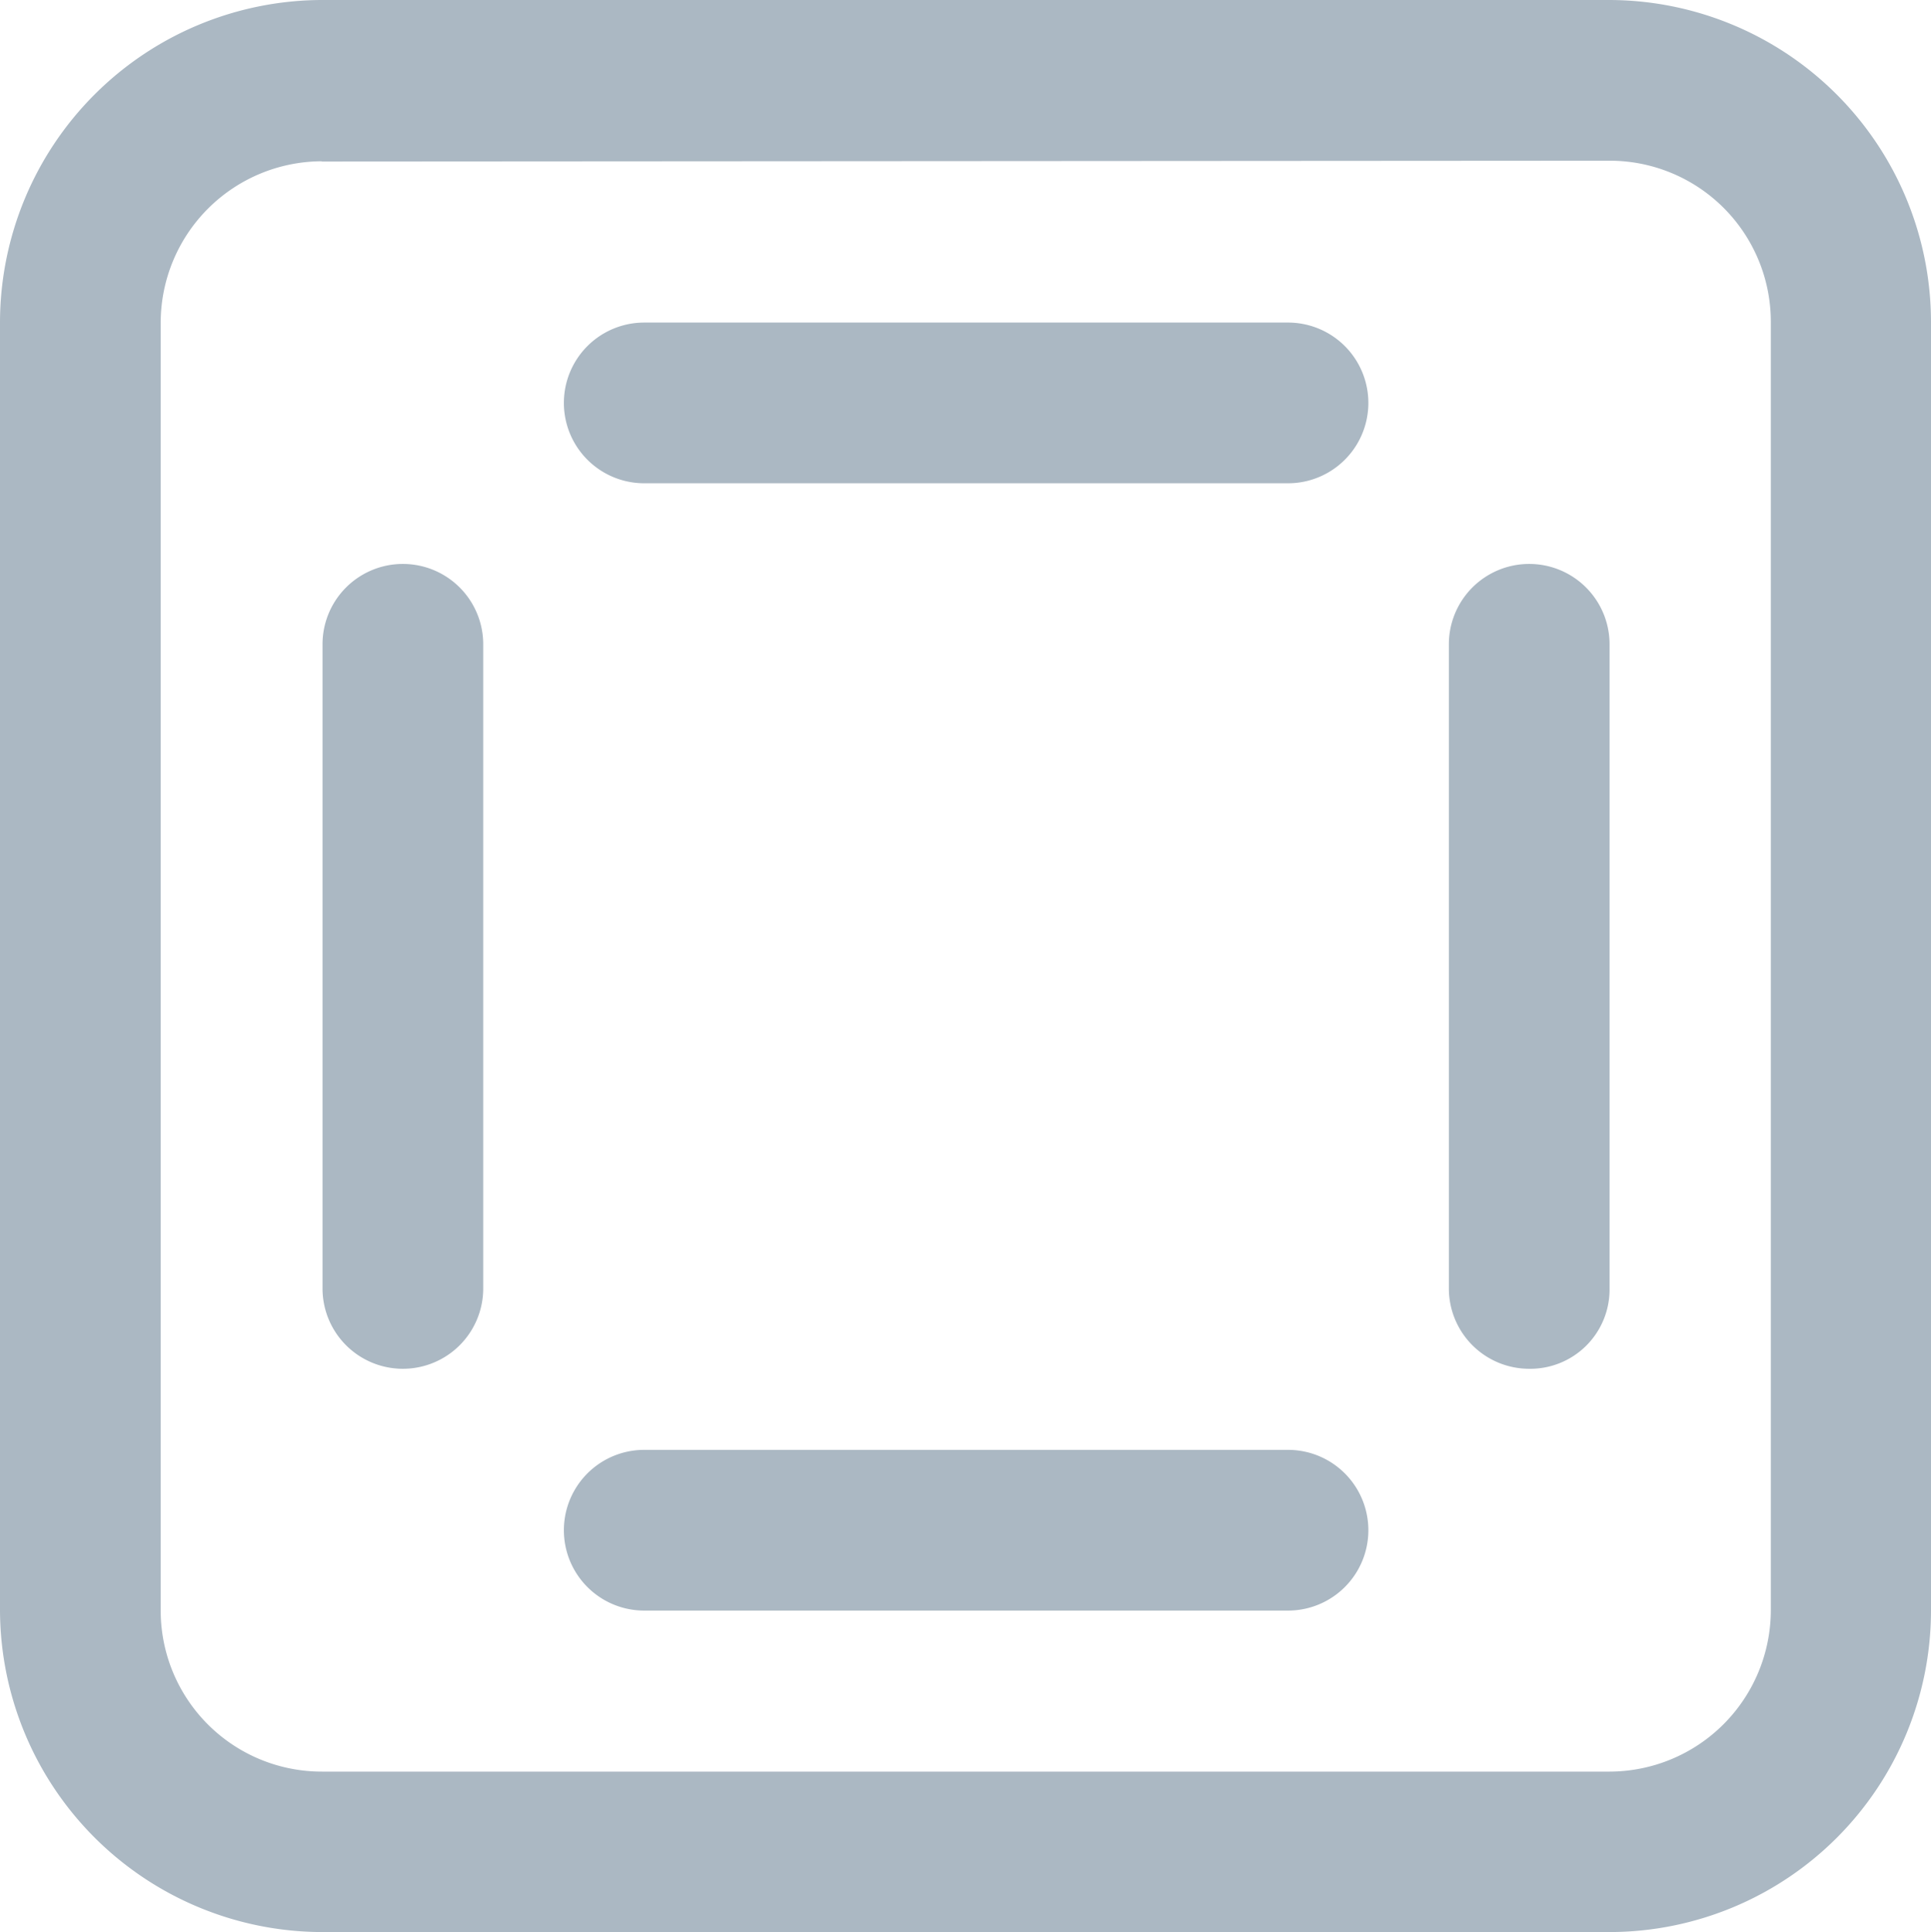
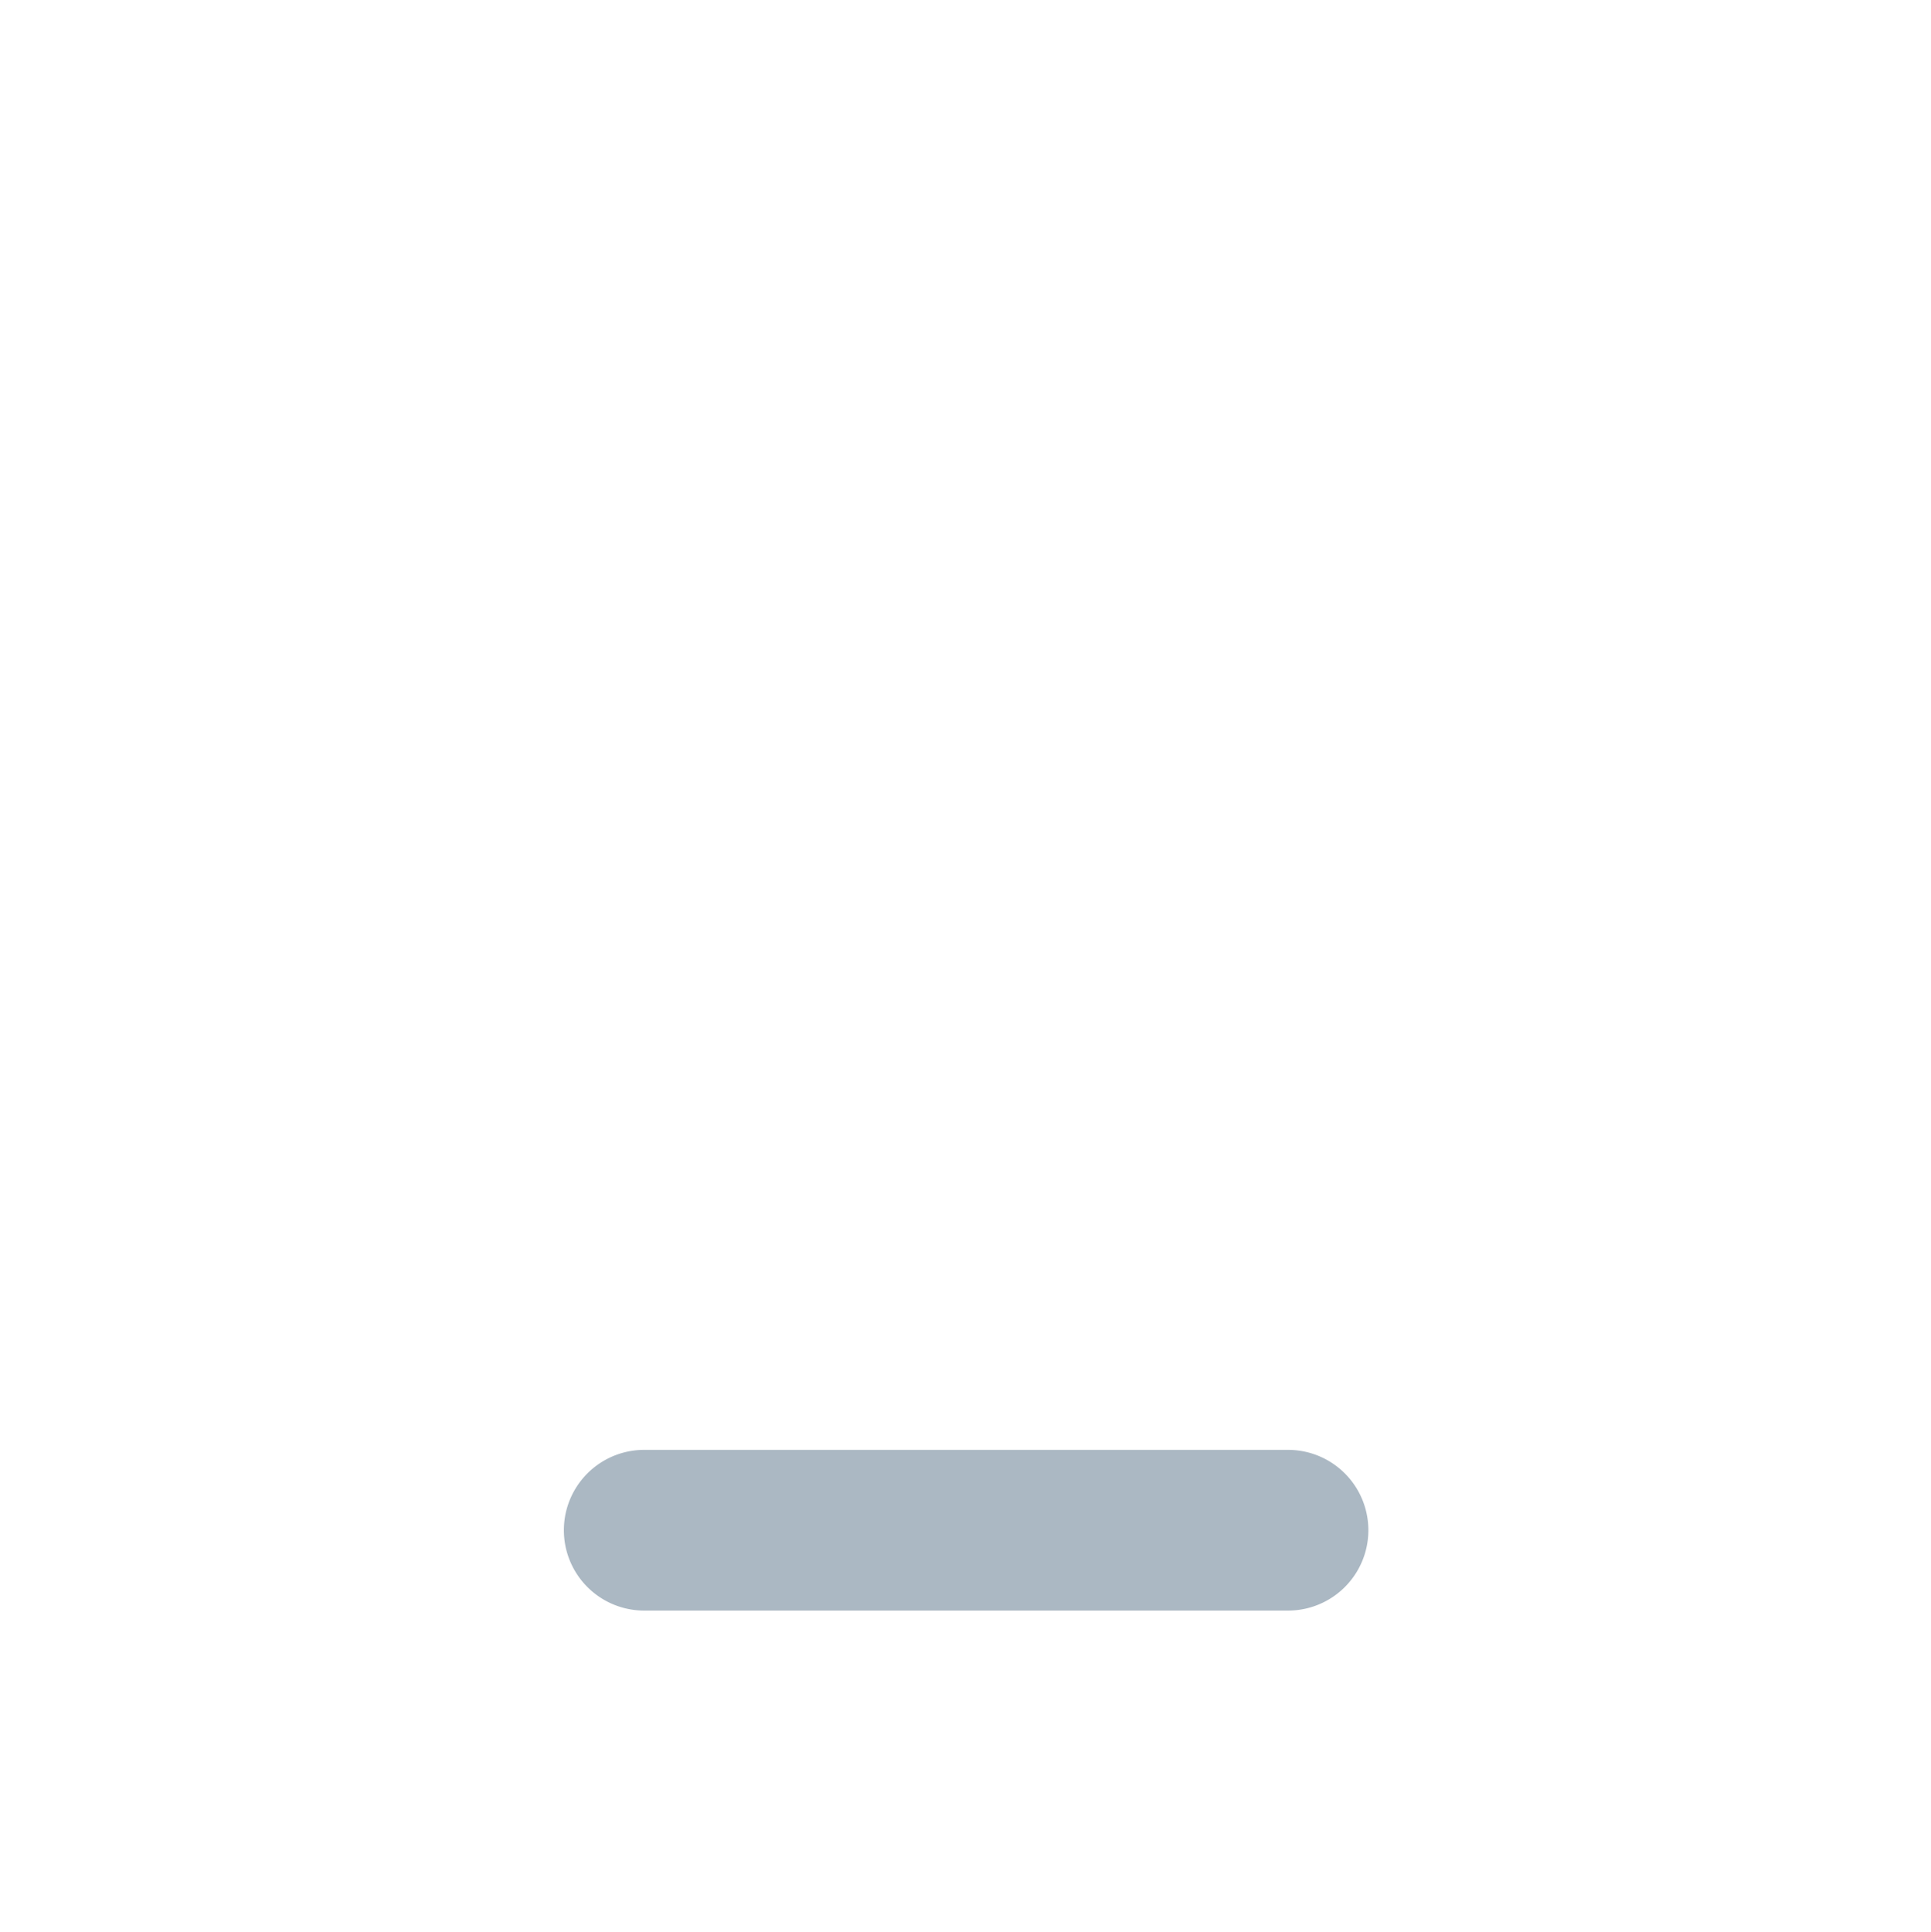
<svg xmlns="http://www.w3.org/2000/svg" id="Group_10" data-name="Group 10" width="37.252" height="37.268" viewBox="0 0 37.252 37.268">
-   <path id="Path_16" data-name="Path 16" d="M92.86,52.5H80.448a1.548,1.548,0,1,1,0-3.1H92.876a1.548,1.548,0,1,1-.016,3.1Z" transform="translate(-68.02 -43.178)" fill="#abb8c3" />
  <path id="Path_17" data-name="Path 17" d="M92.86,190.2H80.448a1.548,1.548,0,1,1,0-3.1H92.876a1.548,1.548,0,1,1-.016,3.1Z" transform="translate(-68.02 -159.133)" fill="#abb8c3" />
-   <path id="Path_18" data-name="Path 18" d="M188.548,94.423A1.55,1.55,0,0,1,187,92.876V80.448a1.548,1.548,0,0,1,3.1,0V92.876A1.53,1.53,0,0,1,188.548,94.423Z" transform="translate(-159.049 -68.02)" fill="#abb8c3" />
-   <path id="Path_19" data-name="Path 19" d="M50.948,94.423A1.55,1.55,0,0,1,49.4,92.876V80.448a1.548,1.548,0,1,1,3.1,0V92.876A1.55,1.55,0,0,1,50.948,94.423Z" transform="translate(-43.178 -68.02)" fill="#abb8c3" />
-   <path id="Path_20" data-name="Path 20" d="M41.062,47.268H16.206A6.227,6.227,0,0,1,10,41.062V16.206A6.227,6.227,0,0,1,16.206,10h24.84a6.217,6.217,0,0,1,6.206,6.206v24.84A6.207,6.207,0,0,1,41.062,47.268ZM16.206,13.111A3.117,3.117,0,0,0,13.1,16.222v24.84a3.107,3.107,0,0,0,3.111,3.111h24.84a3.117,3.117,0,0,0,3.111-3.111V16.206A3.107,3.107,0,0,0,41.046,13.1l-24.84.016Z" transform="translate(-10 -10)" fill="#abb8c3" />
</svg>